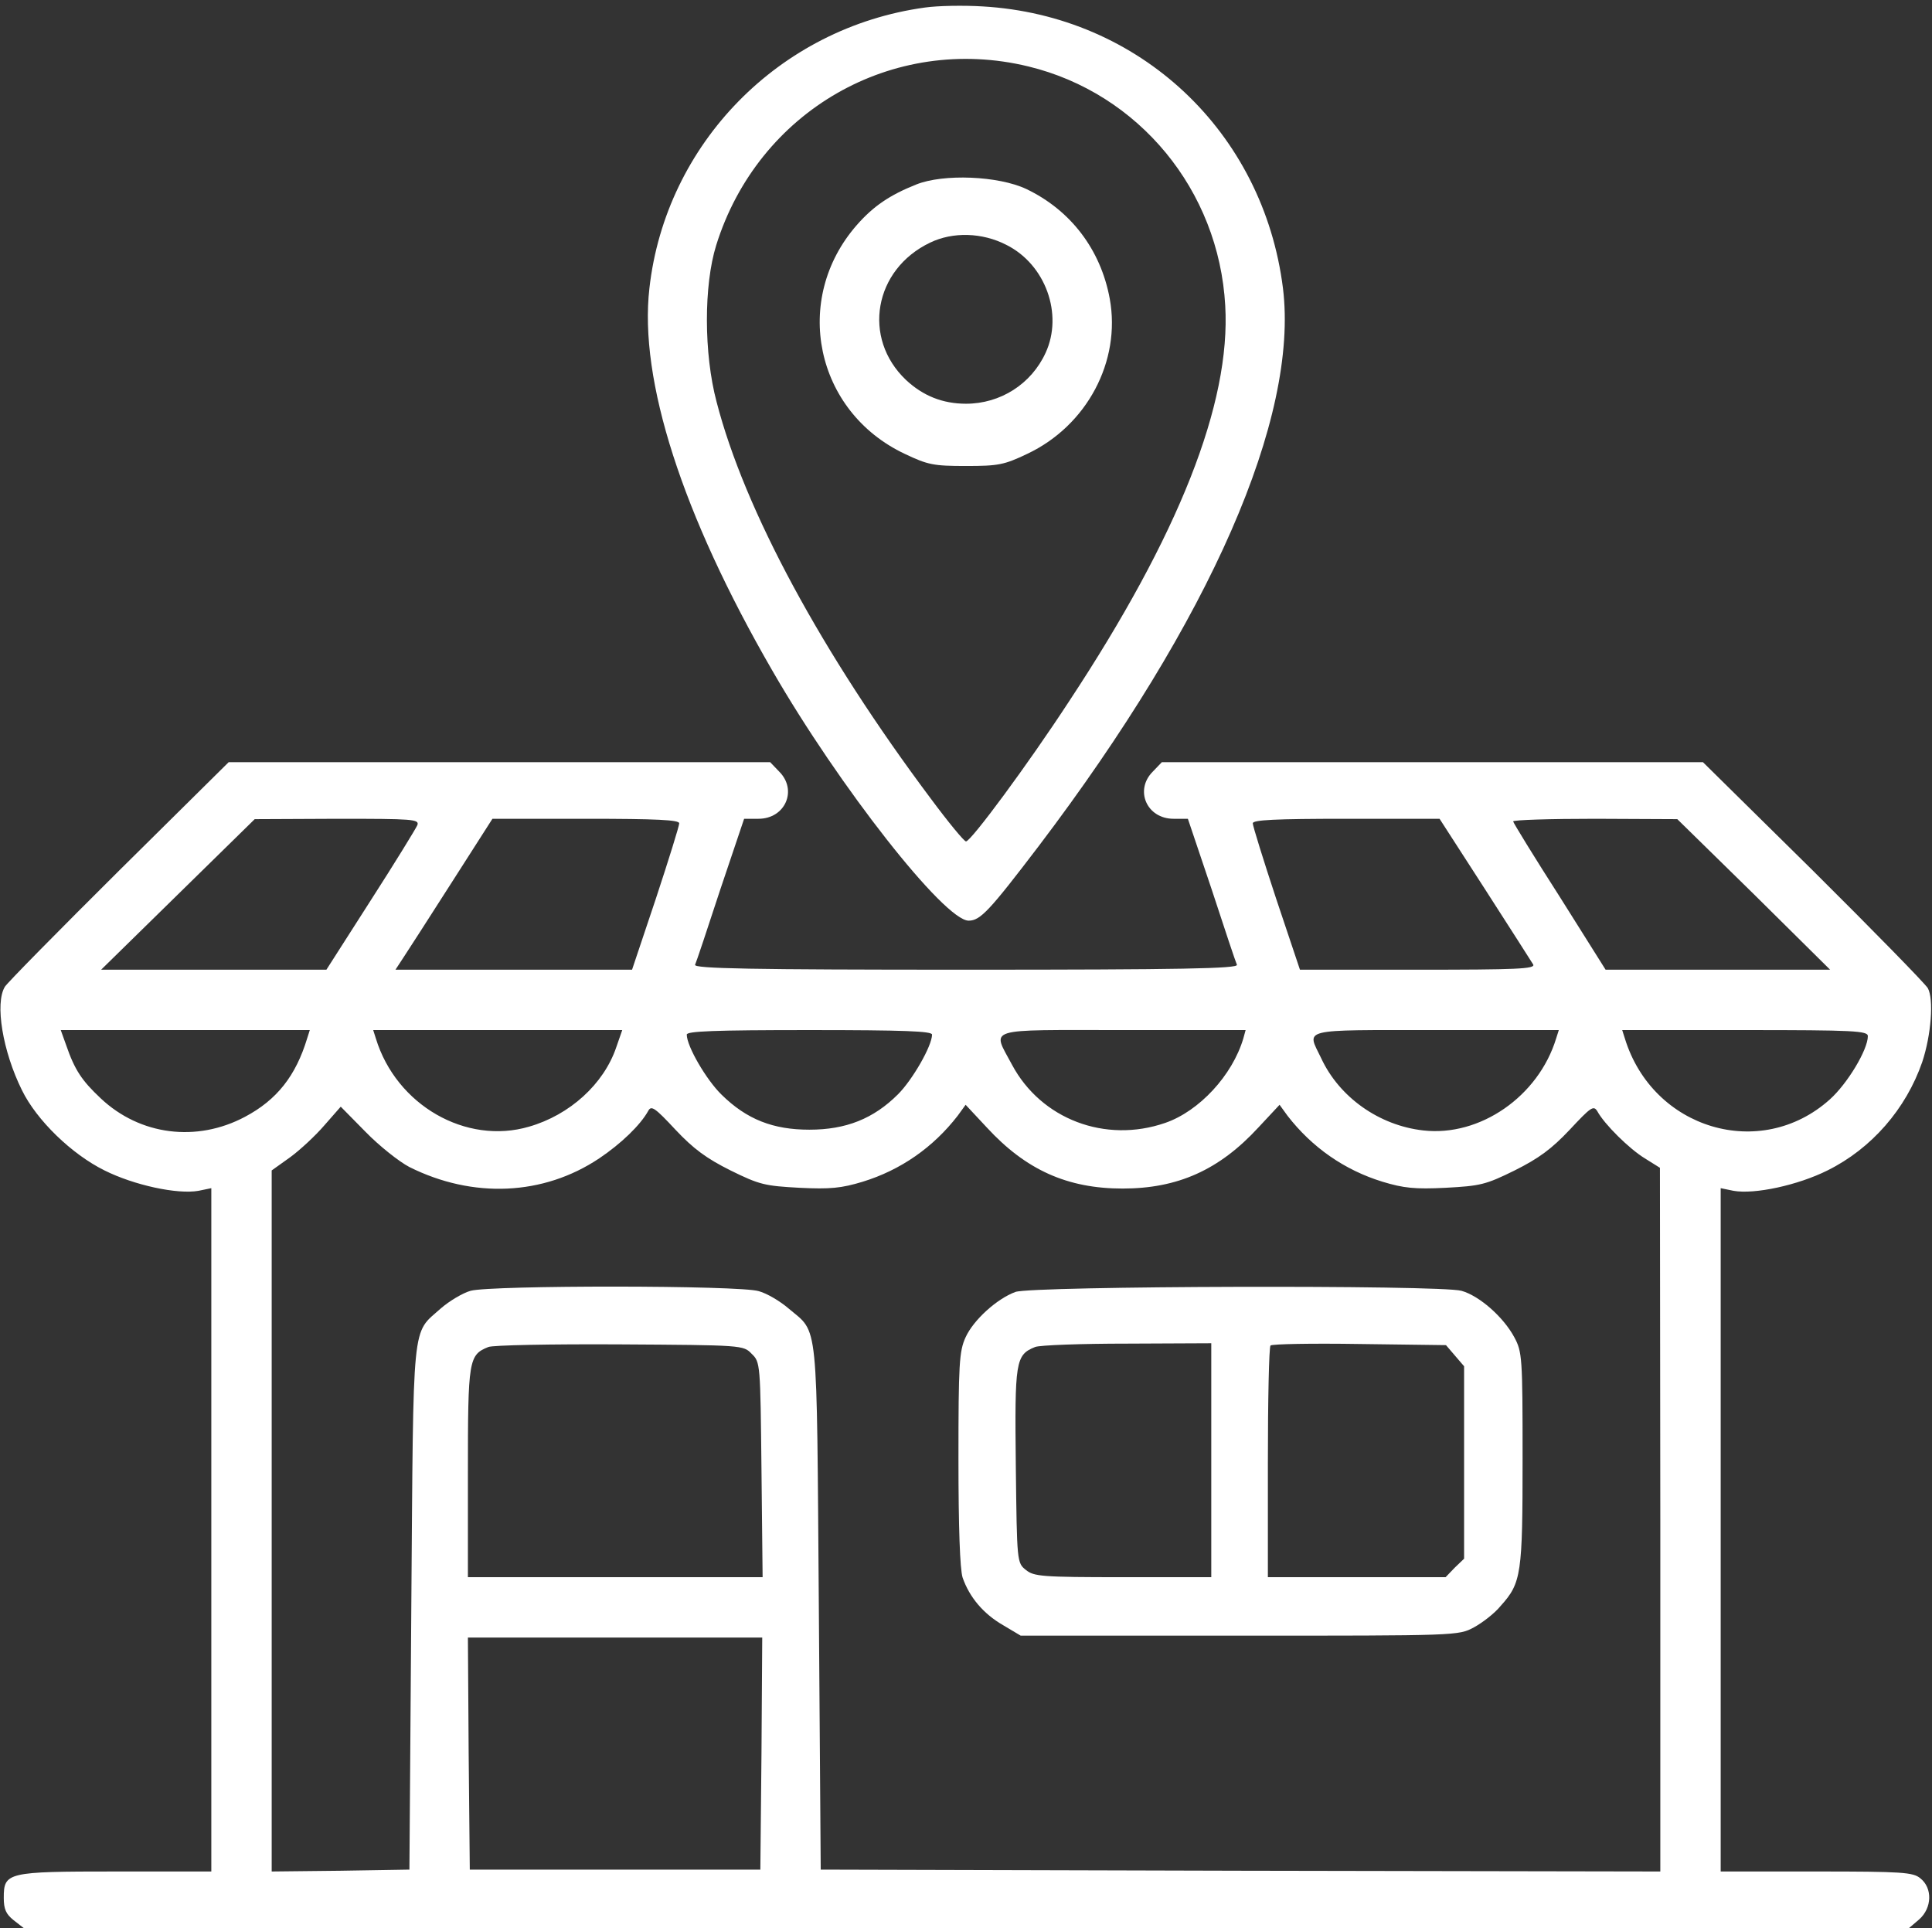
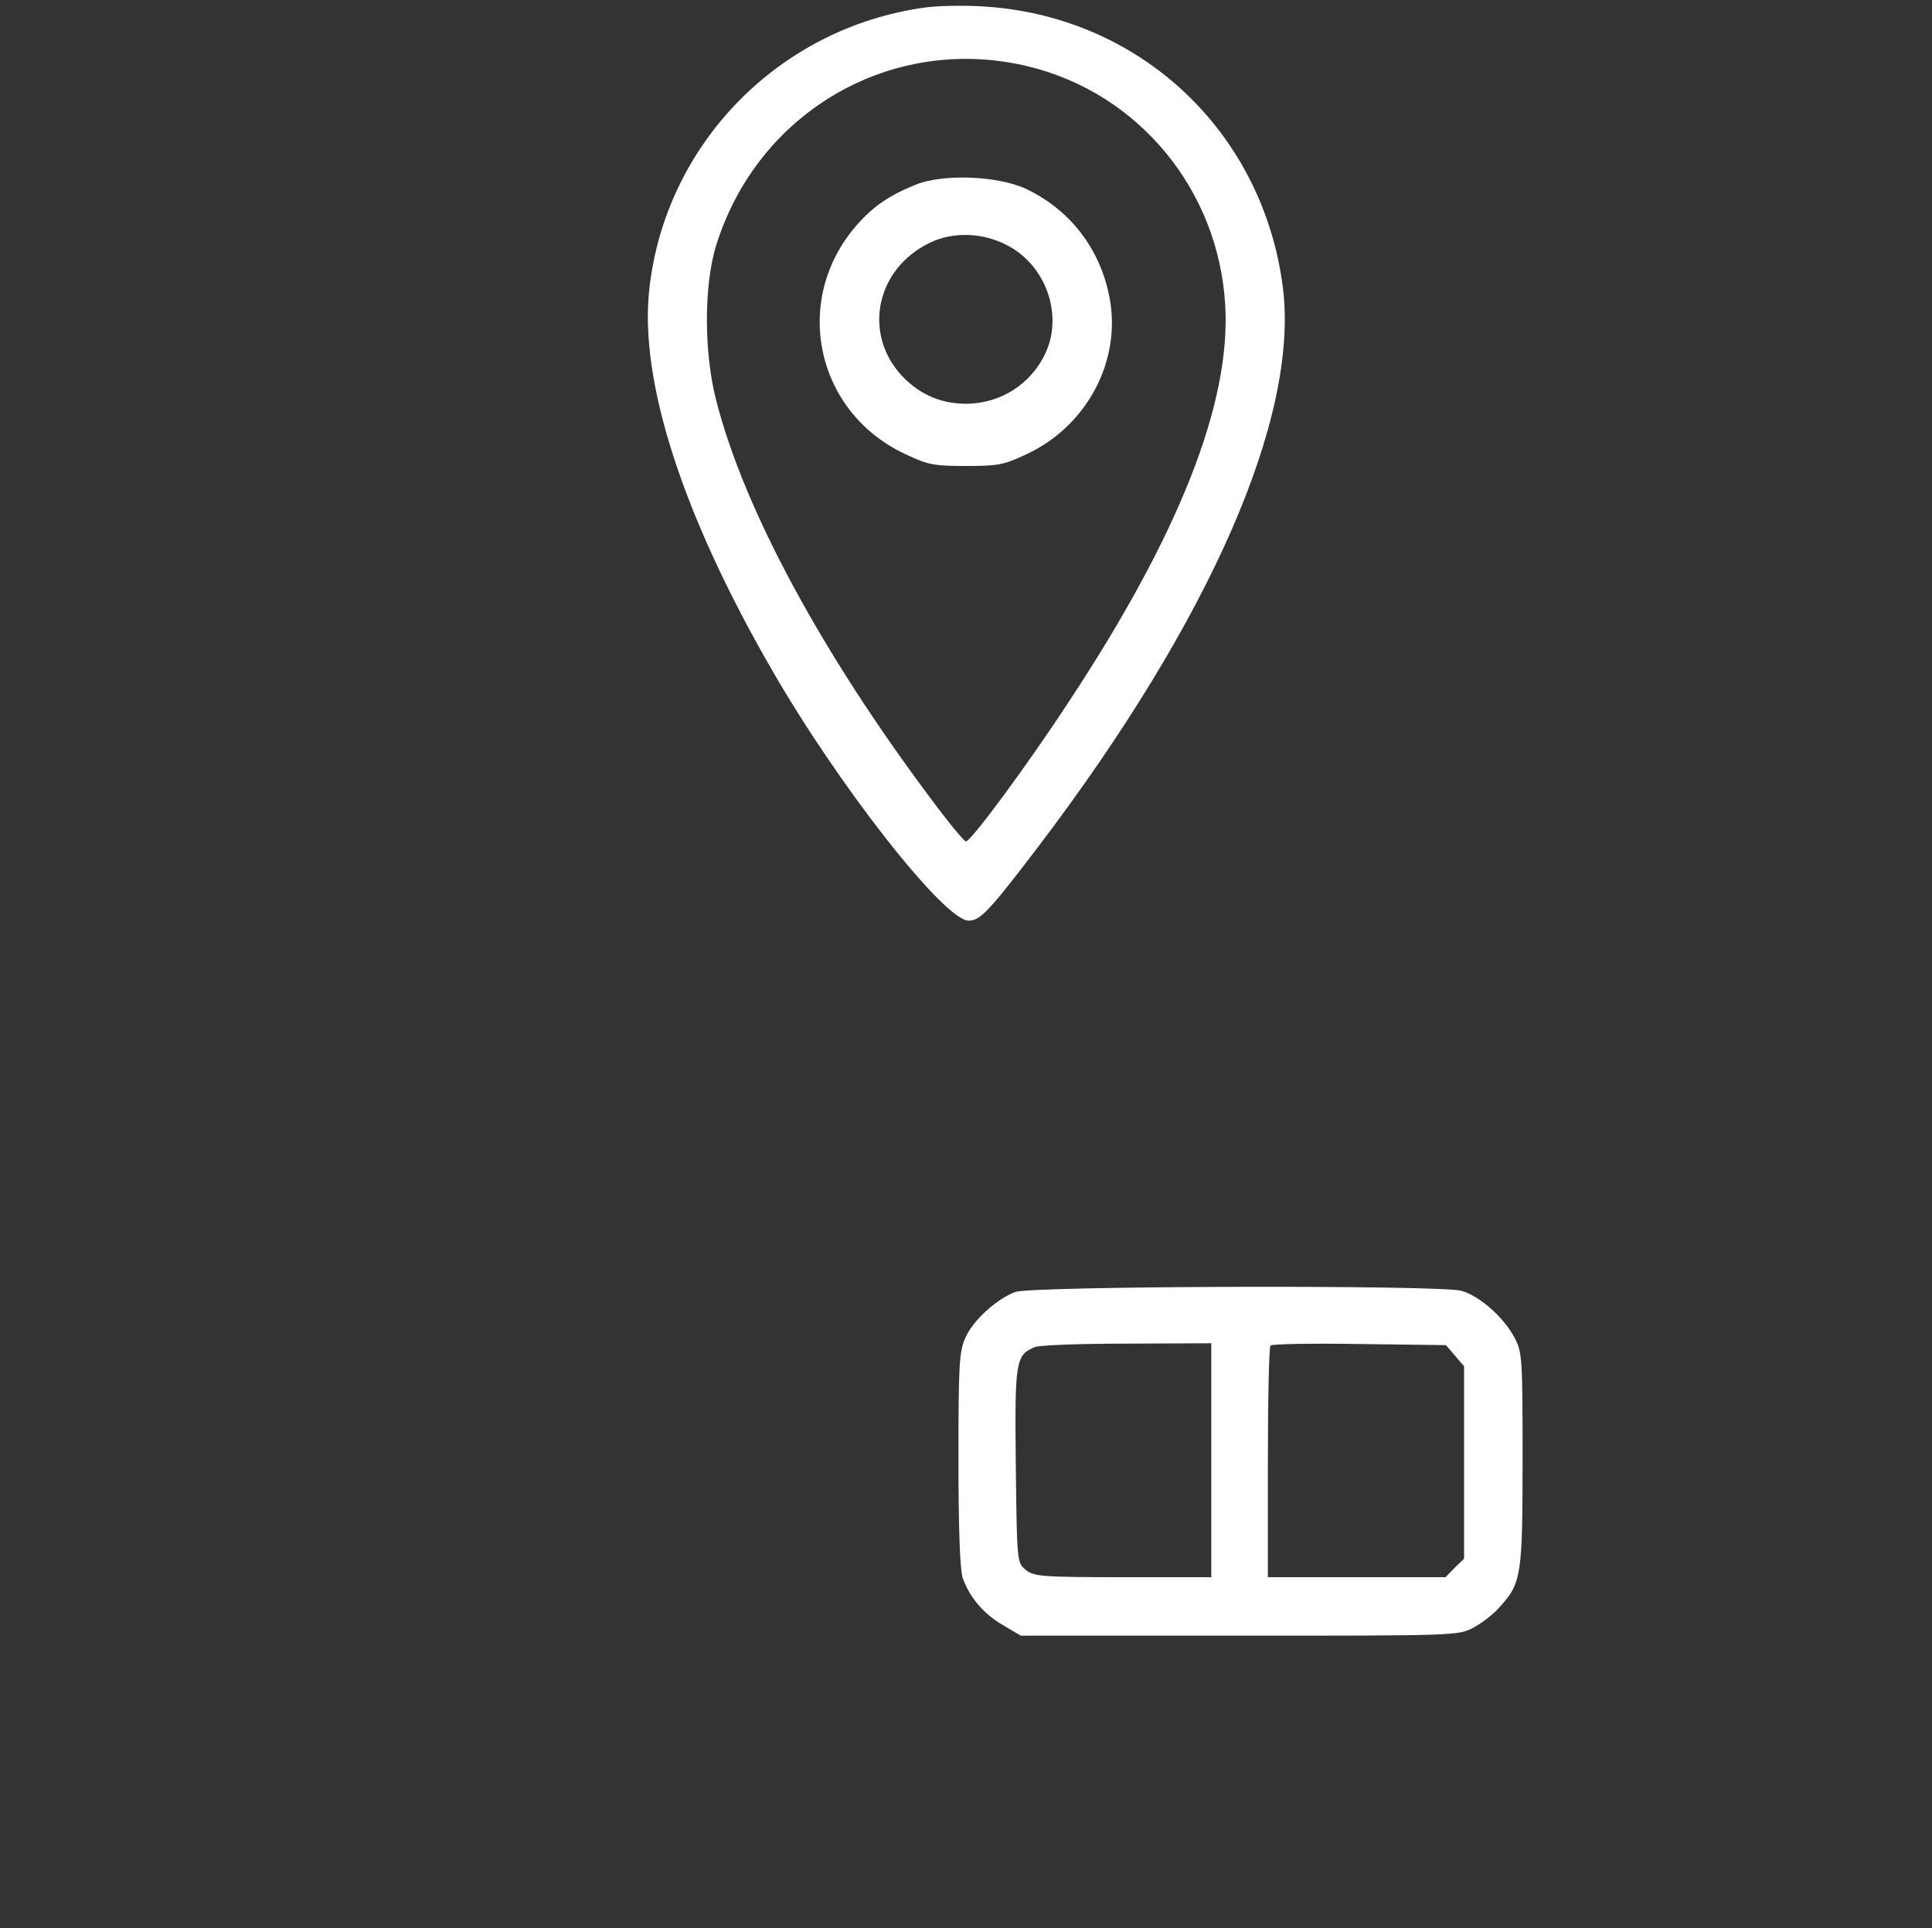
<svg xmlns="http://www.w3.org/2000/svg" version="1.0" id="Capa_1" x="0px" y="0px" viewBox="0 0 512 511" style="enable-background:new 0 0 512 511;" xml:space="preserve">
  <rect x="0" y="0" width="512" height="511" fill="#333333" stroke="none" />
  <style type="text/css">
	.st0{fill:#FFFFFF;}
</style>
  <g transform="translate(0,511) scale(0.1,-0.1)">
    <path class="st0" d="M2451,5090c-386-53-687-361-730-744c-28-243,87-600,325-1012c178-309,457-664,521-664c31,0,55,26,186,198   c455,600,689,1135,647,1478c-52,415-380,723-796,747C2555,5096,2486,5095,2451,5090z M2725,4934c293-71,505-328,522-634   c15-259-123-608-414-1049c-109-167-260-371-273-371c-5,0-47,51-93,113c-289,386-494,765-568,1052c-34,128-34,309-1,415   C2009,4816,2366,5021,2725,4934z" />
    <path class="st0" d="M2428,4621c-70-28-113-57-157-107c-173-197-111-495,127-607c61-29,76-32,162-32s101,3,162,32   c159,75,249,246,219,411c-24,131-104,235-221,291C2646,4644,2500,4650,2428,4621z M2667,4461c104-52,151-184,104-286   c-38-83-120-135-211-135c-62,0-114,21-159,63c-117,111-85,293,64,364C2525,4496,2603,4494,2667,4461z" />
-     <path class="st0" d="M316,2803c-160-159-296-297-303-308c-27-44-6-171,45-274c39-80,132-170,219-213c78-39,193-64,249-54l34,7v-906   V150H307c-289,0-297-2-297-70c0-30,6-43,26-59L63,0h2498h2498l27,23c34,30,36,83,3,109c-19,16-48,18-275,18h-254v905v906l34-7   c56-10,171,15,249,54c117,58,208,163,251,287c24,72,31,167,15,196c-8,13-145,153-305,312l-291,287h-717h-717l-24-25   c-49-49-16-125,55-125h38l63-187c34-104,64-194,67-200c3-10-145-13-718-13s-721,3-718,13c3,6,33,96,67,200l63,187h38   c71,0,104,76,55,125l-24,25h-717H606L316,2803z M1106,2923c-4-9-59-99-124-200l-117-183H567H268l204,200l203,199l219,1   C1094,2940,1112,2939,1106,2923z M1800,2928c0-7-28-97-62-200l-63-188h-313h-314l19,29c10,15,68,105,128,199l110,172h248   C1741,2940,1800,2937,1800,2928z M3935,2754c66-103,124-193,128-200c7-12-44-14-305-14h-313l-63,188c-34,103-62,193-62,200   c0,9,59,12,248,12h247L3935,2754z M4648,2740l202-200h-297h-298l-122,194c-68,106-123,196-123,199c0,4,98,7,218,7l217-1L4648,2740z    M814,2358c-30-99-80-163-165-208c-128-68-278-49-382,49c-50,47-69,75-92,142l-14,39h330h330L814,2358z M1633,2334   c-33-97-123-179-231-210c-167-49-352,57-406,234l-7,22h330h330L1633,2334z M2470,2368c0-30-52-120-90-158c-65-65-138-94-235-94   c-96,0-166,27-233,93c-40,39-92,128-92,159c0,9,72,12,325,12S2470,2377,2470,2368z M3295,2358c-29-98-117-193-207-224   c-159-55-329,10-406,154c-53,100-78,92,294,92h325L3295,2358z M4124,2358c-47-154-202-261-352-244c-117,13-223,88-271,192   c-38,79-60,74,305,74h325L4124,2358z M4950,2364c0-36-54-126-101-168c-183-164-469-79-543,162l-7,22h325   C4913,2380,4950,2378,4950,2364z M1085,2017c168-84,355-76,503,23c58,39,109,88,130,126c8,15,18,8,72-50c48-51,82-76,146-108   c77-38,91-41,183-46c81-4,111-1,167,16c101,31,187,91,252,175l21,29l56-60c104-113,214-162,360-162s256,49,360,162l56,60l21-29   c65-84,151-144,252-175c56-17,86-20,167-16c92,5,106,8,183,46c64,32,98,57,146,108c56,60,63,65,73,49c19-35,85-100,126-125l40-25   l1-933V150l-1112,2l-1113,3l-5,695c-6,778,0,724-80,792c-22,19-57,40-79,46c-50,16-710,16-764,1c-21-6-56-27-78-46   c-79-71-73-16-79-793l-5-695l-182-3l-183-2v929v929l49,35c26,19,67,57,91,85l43,49l66-67C1005,2073,1058,2031,1085,2017z    M1992,1522c23-22,23-26,26-307l3-285h-391h-390v278c0,298,2,311,54,332c11,5,168,8,348,7C1968,1545,1970,1545,1992,1522z    M2018,463l-3-308h-385h-385l-3,308l-2,307h390h390L2018,463z" />
    <path class="st0" d="M2691,1686c-49-18-111-74-132-120c-17-37-19-70-19-322c0-184,4-293,11-315c18-52,55-96,107-126l47-28h580   c578,0,580,0,621,22c22,12,55,37,71,57c55,61,58,84,58,391c0,268-1,282-22,321c-29,54-93,110-140,123   C3816,1705,2736,1702,2691,1686z M3210,1240V930h-234c-215,0-236,2-257,19c-24,19-24,20-27,276c-3,277-1,294,51,315   c12,5,122,9,245,9l222,1V1240z M3856,1517l24-28v-255V979l-25-24l-24-25h-236h-235v303c0,167,3,307,7,311s110,6,236,4l229-3   L3856,1517z" />
  </g>
</svg>